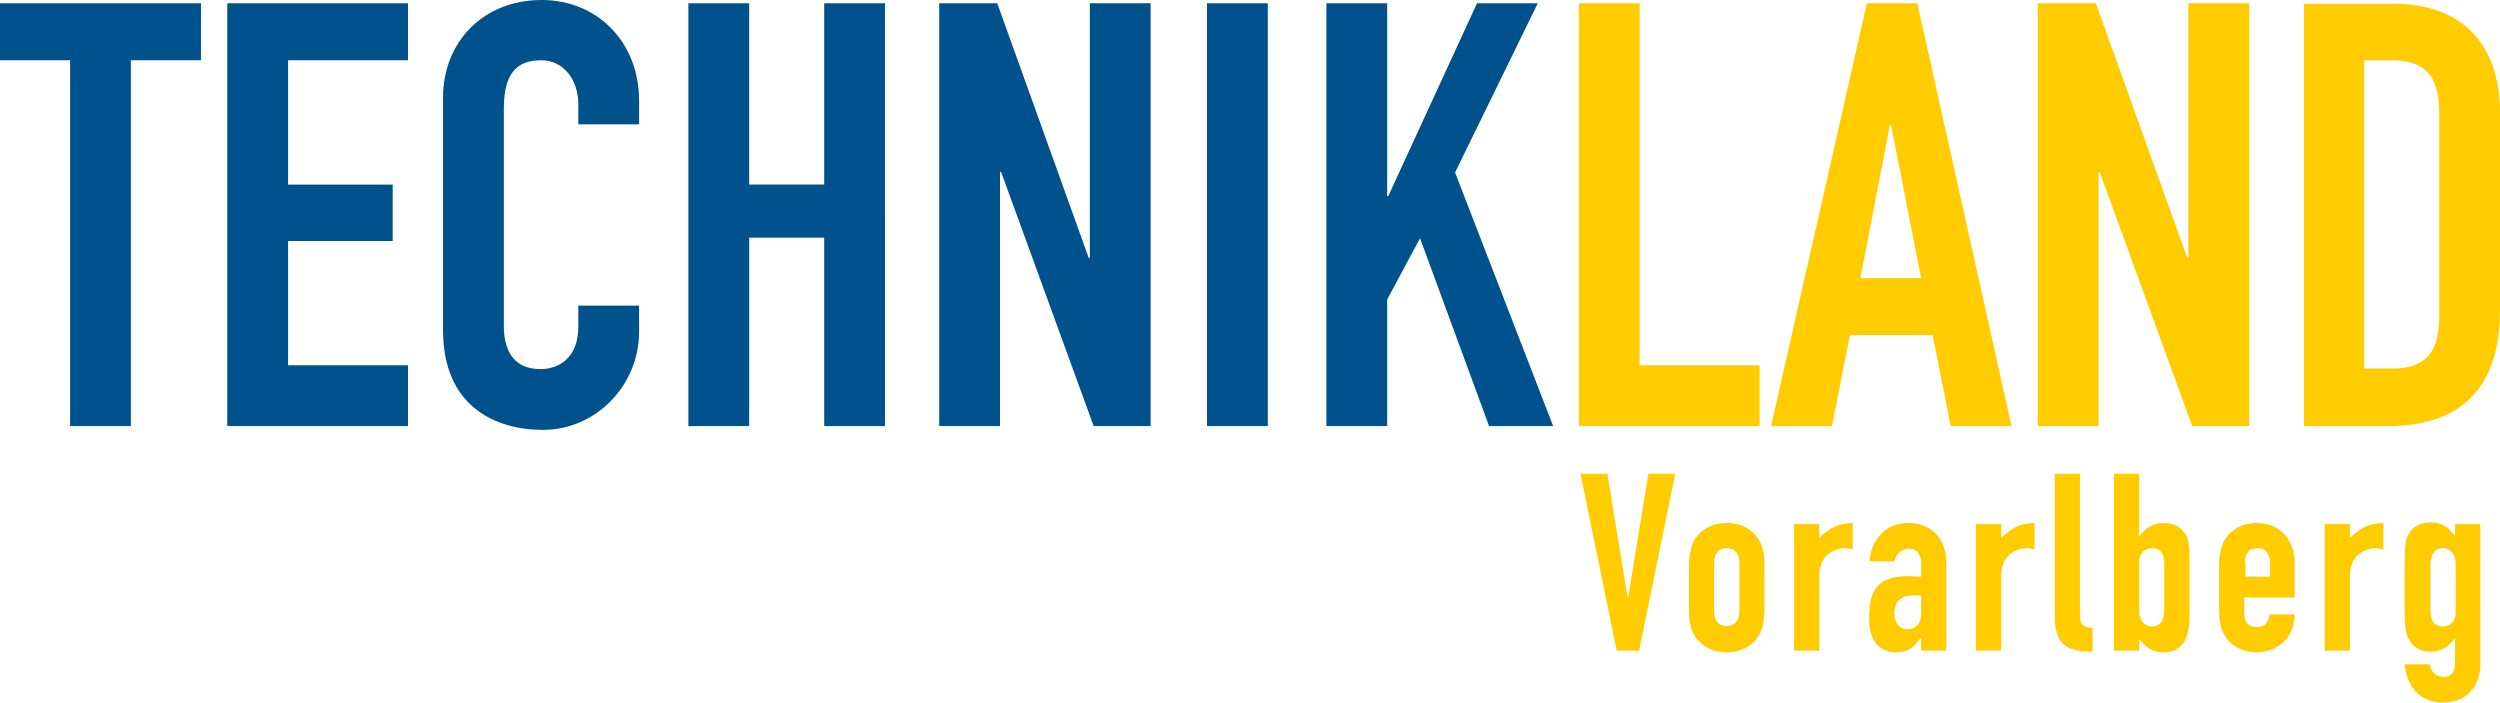
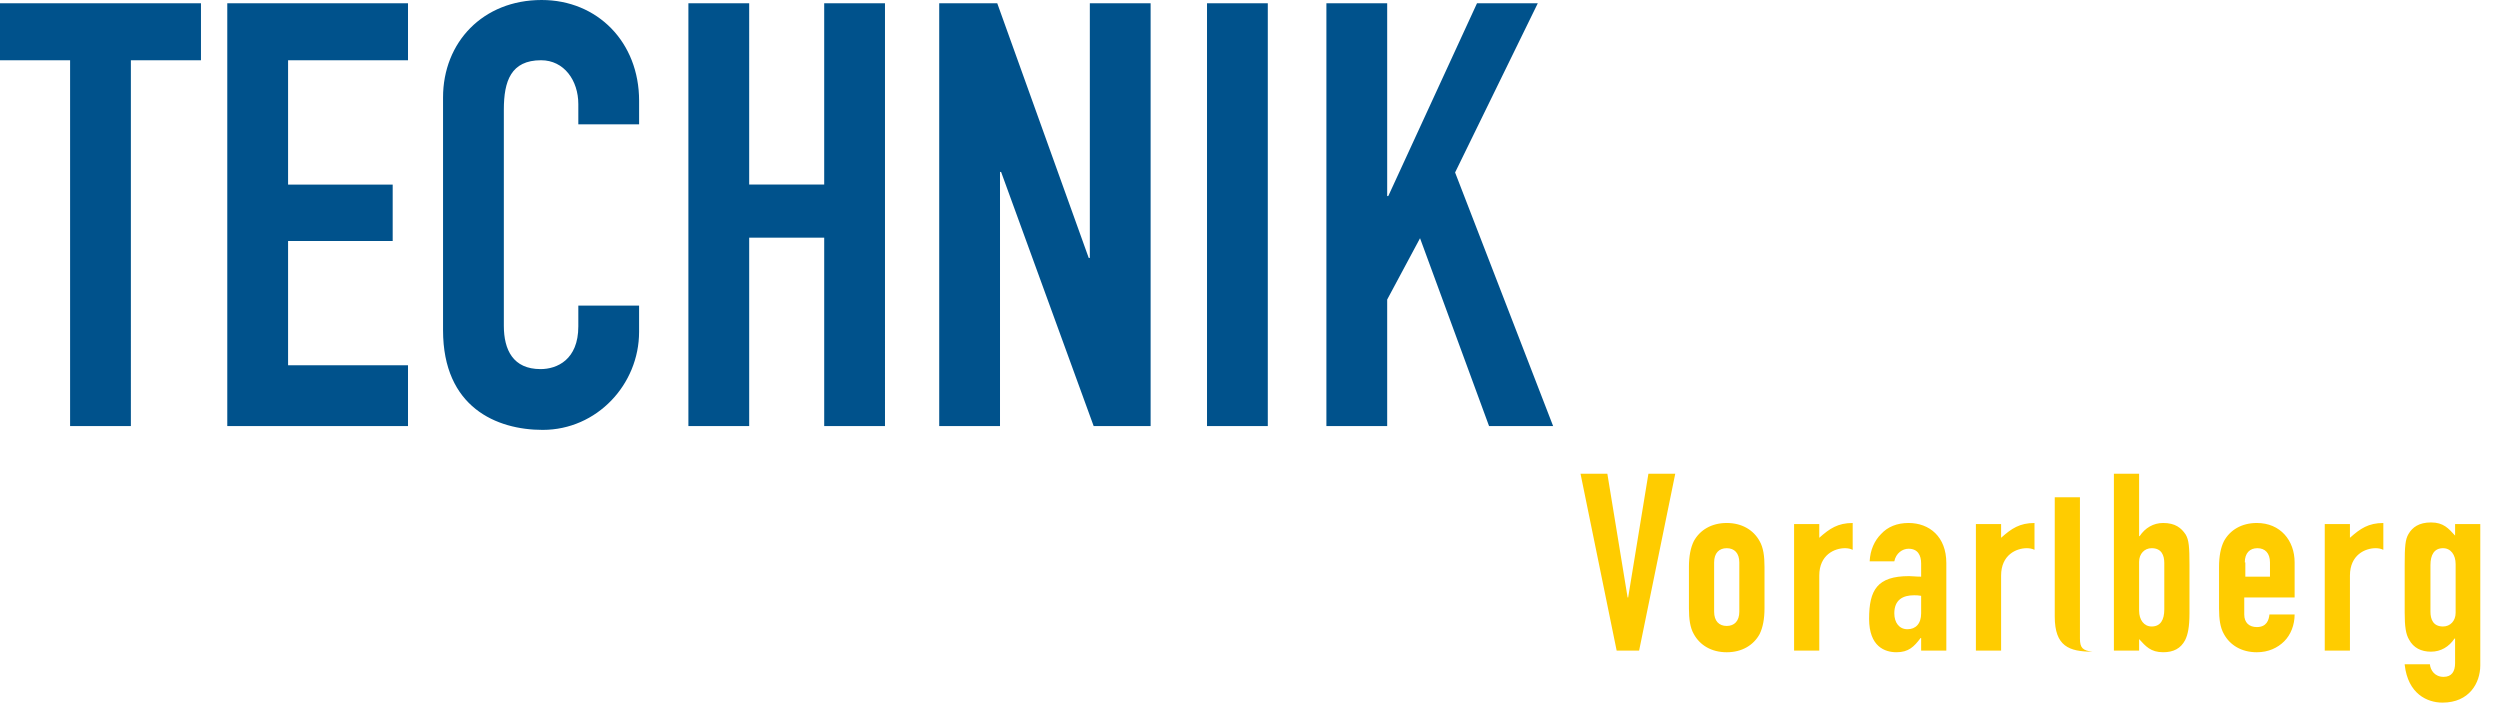
<svg xmlns="http://www.w3.org/2000/svg" id="a" viewBox="0 0 134 37.661">
  <g id="b">
    <g id="c">
-       <path id="d" d="m84.627,22.837h9.687v-3.258h-6.428V.176h-3.258v22.661Zm18.346-7.926h-3.258l1.585-8.219h.059l1.614,8.219Zm-8.043,7.926h3.258l.969-4.873h4.433l.968,4.873h3.258L102.768.176h-2.701l-5.137,22.661Zm14.295,0h3.259v-13.62h.058l4.961,13.62h3.053V.176h-3.258v13.65h-.059L112.337.176h-3.112v22.661Zm14.266,0h4.521c3.816,0,5.988-1.996,5.988-6.194V6.047c0-3.669-2.025-5.841-5.695-5.841h-4.814v22.632Zm3.229-19.608h1.497c1.908,0,2.525,1.027,2.525,2.789v10.92c0,1.937-.705,2.818-2.525,2.818h-1.497V3.229Z" fill="#fc0" stroke-width="0" />
      <path id="e" d="m3.757,22.837h3.258V3.229h3.757V.176H0v3.053h3.757v19.608Zm8.425,0h9.687v-3.258h-6.428v-6.663h5.607v-3.023h-5.607V3.229h6.428V.176h-9.687v22.661Zm22.074-6.458h-3.258v1.115c0,1.791-1.145,2.29-2.025,2.29-1.468,0-1.967-1.027-1.967-2.319V5.871c0-1.526.382-2.642,1.996-2.642,1.233,0,1.996,1.086,1.996,2.348v1.086h3.258v-1.262c0-3.141-2.231-5.401-5.225-5.401-3.141,0-5.284,2.26-5.284,5.225v12.475c0,4.139,2.877,5.342,5.342,5.342,2.906,0,5.166-2.436,5.166-5.254v-1.409Zm2.642,6.458h3.258v-10.098h4.021v10.098h3.258V.176h-3.258v9.716h-4.021V.176h-3.258v22.661Zm13.444,0h3.258v-13.62h.059l4.961,13.62h3.053V.176h-3.258v13.649h-.059L53.453.176h-3.111v22.661Zm14.354,0h3.258V.176h-3.258v22.661Zm6.399,0h3.258v-6.781l1.761-3.288,3.699,10.068h3.434l-5.254-13.591L82.425.176h-3.258l-4.755,10.333h-.059V.176h-3.258v22.661Z" fill="#00528c" stroke-width="0" />
-       <path id="f" d="m89.793,25.391h-1.438l-1.086,6.634h-.029l-1.086-6.634h-1.438l1.937,9.481h1.204l1.937-9.481Zm.734,7.221c0,.558.059,1.027.264,1.38.323.587.939.969,1.761.969s1.438-.382,1.761-.969c.176-.352.264-.822.264-1.38v-2.231c0-.558-.059-1.027-.264-1.38-.323-.587-.939-.969-1.761-.969s-1.438.382-1.761.969c-.176.352-.264.822-.264,1.38v2.231Zm1.35-2.466c0-.499.264-.763.675-.763s.675.264.675.763v2.642c0,.499-.264.763-.675.763s-.675-.264-.675-.763v-2.642Zm4.286,4.726h1.35v-4.021c0-1.115.822-1.468,1.38-1.468.147,0,.294.029.411.088v-1.438c-.793,0-1.233.294-1.791.793v-.734h-1.35v6.781Zm6.81,0h1.35v-4.697c0-1.409-.91-2.143-2.025-2.143-.617,0-1.116.205-1.468.587-.352.352-.587.851-.616,1.468h1.321c.088-.44.44-.675.763-.675.499,0,.675.352.675.792v.705c-.294,0-.47-.029-.646-.029-1.702,0-2.143.734-2.143,2.289,0,1.497.852,1.791,1.468,1.791.646,0,.939-.293,1.292-.763h.029v.675Zm0-1.996c0,.558-.294.851-.734.851s-.704-.352-.704-.851c0-.734.469-.969,1.056-.969.118,0,.235,0,.382.029v.939Zm2.935,1.996h1.351v-4.021c0-1.115.821-1.468,1.379-1.468.147,0,.294.029.411.088v-1.438c-.792,0-1.233.294-1.79.793v-.734h-1.351v6.781Zm4.227-1.82c0,1.585.763,1.879,2.026,1.879v-1.262c-.529-.059-.676-.205-.676-.705v-7.573h-1.35v7.661Zm3.17,1.82h1.351v-.617c.352.382.616.705,1.291.705.558,0,.94-.205,1.174-.646.147-.293.235-.705.235-1.438v-2.583c0-.969-.029-1.35-.205-1.644-.235-.352-.558-.617-1.204-.617-.528,0-.968.264-1.262.705h-.029v-3.346h-1.351v9.481Zm2.701-2.202c0,.558-.205.91-.675.91-.411,0-.675-.352-.675-.851v-2.612c0-.44.293-.734.675-.734.528,0,.675.382.675.793v2.495Zm6.986-.675v-1.849c0-1.174-.763-2.114-2.025-2.114-.822,0-1.439.382-1.761.969-.177.352-.265.822-.265,1.38v2.231c0,.558.059,1.027.265,1.38.322.587.939.969,1.761.969.616,0,1.115-.235,1.467-.587.353-.352.558-.881.558-1.438h-1.35c-.029.294-.147.675-.675.675-.411,0-.675-.235-.675-.675v-.91h2.7v-.029Zm-2.671-1.849c0-.499.264-.763.675-.763s.675.264.675.763v.763h-1.321v-.763h-.029Zm4.286,4.726h1.35v-4.021c0-1.115.822-1.468,1.38-1.468.146,0,.293.029.41.088v-1.438c-.792,0-1.232.294-1.79.793v-.734h-1.35v6.781Zm4.285.763c.176,1.556,1.204,2.025,2.026,2.025,1.438,0,2.025-1.057,2.025-1.996v-7.573h-1.35v.617c-.352-.382-.617-.705-1.292-.705-.646,0-.998.264-1.203.616-.176.293-.206.675-.206,1.644v2.583c0,.734.059,1.145.235,1.438.235.44.646.646,1.174.646.529,0,.969-.264,1.262-.705h.03v1.321c0,.44-.176.734-.617.734-.469,0-.704-.352-.733-.675h-1.351v.029Zm1.38-5.342c0-.558.205-.91.675-.91.411,0,.675.352.675.851v2.612c0,.44-.293.734-.675.734-.528,0-.675-.382-.675-.793v-2.495Z" fill="#fc0" stroke-width="0" />
+       <path id="f" d="m89.793,25.391h-1.438l-1.086,6.634h-.029l-1.086-6.634h-1.438l1.937,9.481h1.204l1.937-9.481Zm.734,7.221c0,.558.059,1.027.264,1.38.323.587.939.969,1.761.969s1.438-.382,1.761-.969c.176-.352.264-.822.264-1.38v-2.231c0-.558-.059-1.027-.264-1.38-.323-.587-.939-.969-1.761-.969s-1.438.382-1.761.969c-.176.352-.264.822-.264,1.38v2.231Zm1.35-2.466c0-.499.264-.763.675-.763s.675.264.675.763v2.642c0,.499-.264.763-.675.763s-.675-.264-.675-.763v-2.642Zm4.286,4.726h1.35v-4.021c0-1.115.822-1.468,1.38-1.468.147,0,.294.029.411.088v-1.438c-.793,0-1.233.294-1.791.793v-.734h-1.35v6.781Zm6.81,0h1.35v-4.697c0-1.409-.91-2.143-2.025-2.143-.617,0-1.116.205-1.468.587-.352.352-.587.851-.616,1.468h1.321c.088-.44.44-.675.763-.675.499,0,.675.352.675.792v.705c-.294,0-.47-.029-.646-.029-1.702,0-2.143.734-2.143,2.289,0,1.497.852,1.791,1.468,1.791.646,0,.939-.293,1.292-.763h.029v.675Zm0-1.996c0,.558-.294.851-.734.851s-.704-.352-.704-.851c0-.734.469-.969,1.056-.969.118,0,.235,0,.382.029v.939Zm2.935,1.996h1.351v-4.021c0-1.115.821-1.468,1.379-1.468.147,0,.294.029.411.088v-1.438c-.792,0-1.233.294-1.79.793v-.734h-1.351v6.781Zm4.227-1.82c0,1.585.763,1.879,2.026,1.879c-.529-.059-.676-.205-.676-.705v-7.573h-1.35v7.661Zm3.17,1.82h1.351v-.617c.352.382.616.705,1.291.705.558,0,.94-.205,1.174-.646.147-.293.235-.705.235-1.438v-2.583c0-.969-.029-1.35-.205-1.644-.235-.352-.558-.617-1.204-.617-.528,0-.968.264-1.262.705h-.029v-3.346h-1.351v9.481Zm2.701-2.202c0,.558-.205.91-.675.91-.411,0-.675-.352-.675-.851v-2.612c0-.44.293-.734.675-.734.528,0,.675.382.675.793v2.495Zm6.986-.675v-1.849c0-1.174-.763-2.114-2.025-2.114-.822,0-1.439.382-1.761.969-.177.352-.265.822-.265,1.38v2.231c0,.558.059,1.027.265,1.38.322.587.939.969,1.761.969.616,0,1.115-.235,1.467-.587.353-.352.558-.881.558-1.438h-1.35c-.029.294-.147.675-.675.675-.411,0-.675-.235-.675-.675v-.91h2.7v-.029Zm-2.671-1.849c0-.499.264-.763.675-.763s.675.264.675.763v.763h-1.321v-.763h-.029Zm4.286,4.726h1.35v-4.021c0-1.115.822-1.468,1.38-1.468.146,0,.293.029.41.088v-1.438c-.792,0-1.232.294-1.79.793v-.734h-1.35v6.781Zm4.285.763c.176,1.556,1.204,2.025,2.026,2.025,1.438,0,2.025-1.057,2.025-1.996v-7.573h-1.35v.617c-.352-.382-.617-.705-1.292-.705-.646,0-.998.264-1.203.616-.176.293-.206.675-.206,1.644v2.583c0,.734.059,1.145.235,1.438.235.44.646.646,1.174.646.529,0,.969-.264,1.262-.705h.03v1.321c0,.44-.176.734-.617.734-.469,0-.704-.352-.733-.675h-1.351v.029Zm1.38-5.342c0-.558.205-.91.675-.91.411,0,.675.352.675.851v2.612c0,.44-.293.734-.675.734-.528,0-.675-.382-.675-.793v-2.495Z" fill="#fc0" stroke-width="0" />
    </g>
  </g>
</svg>